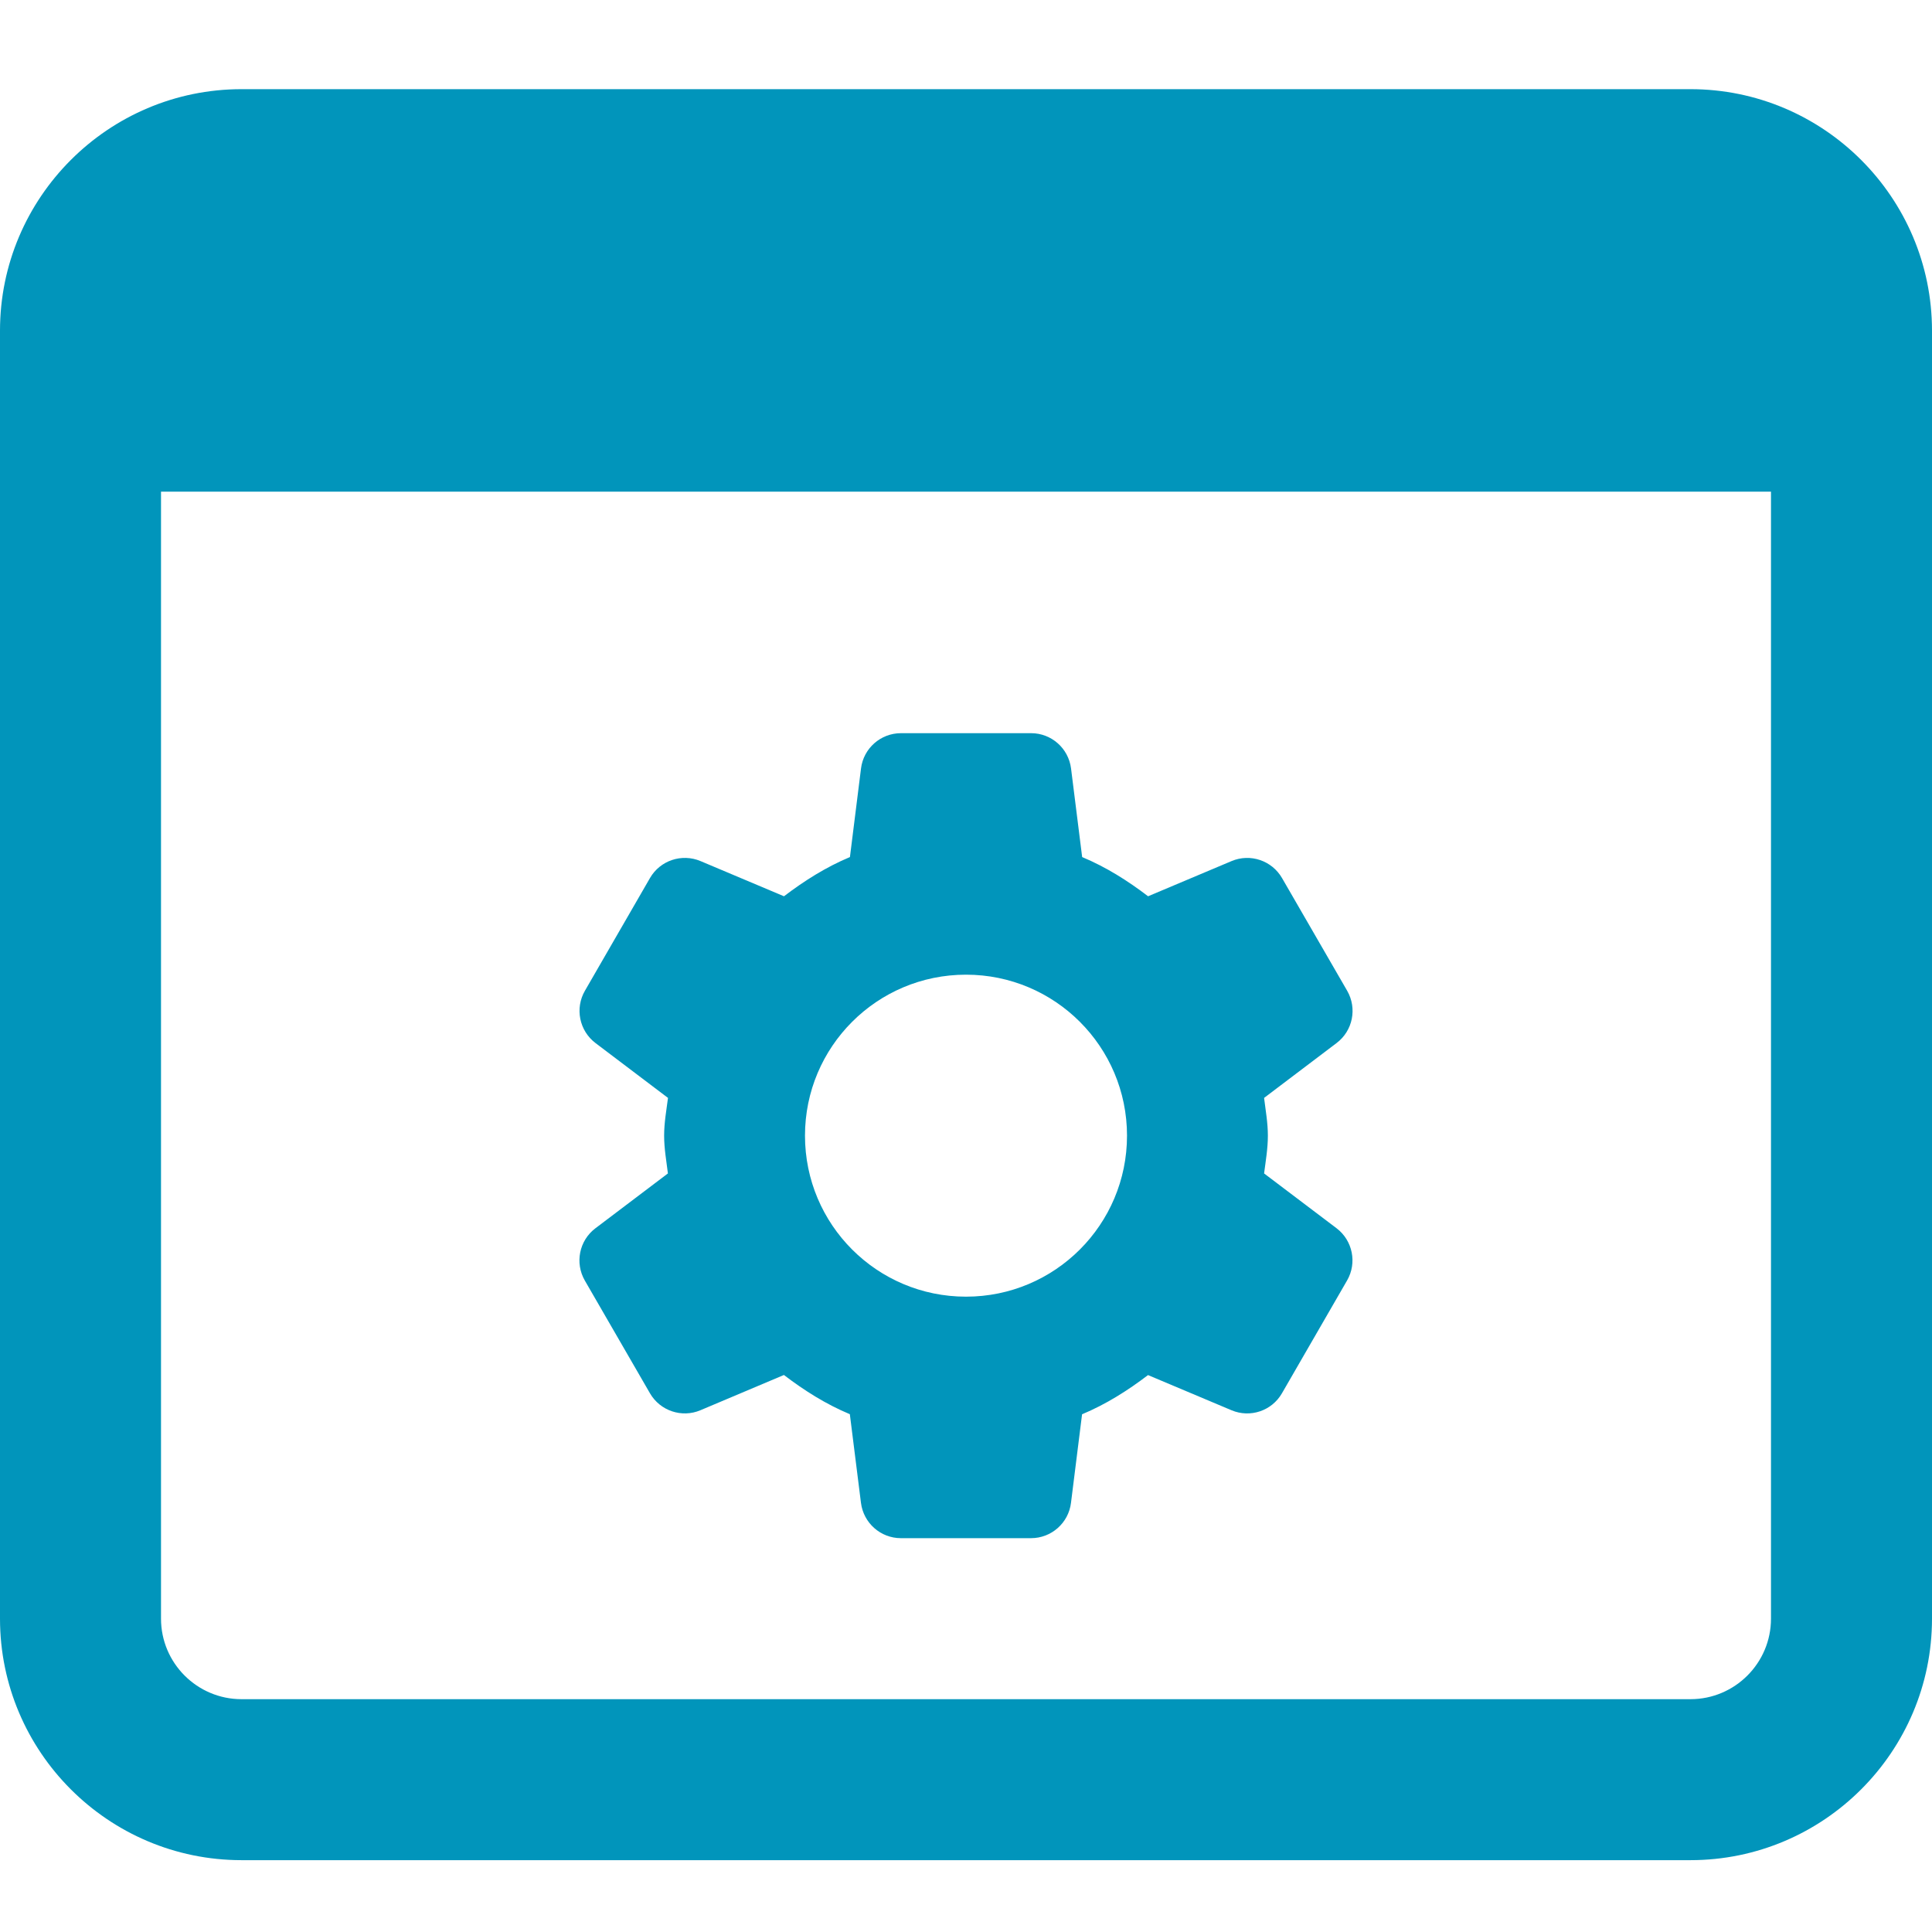
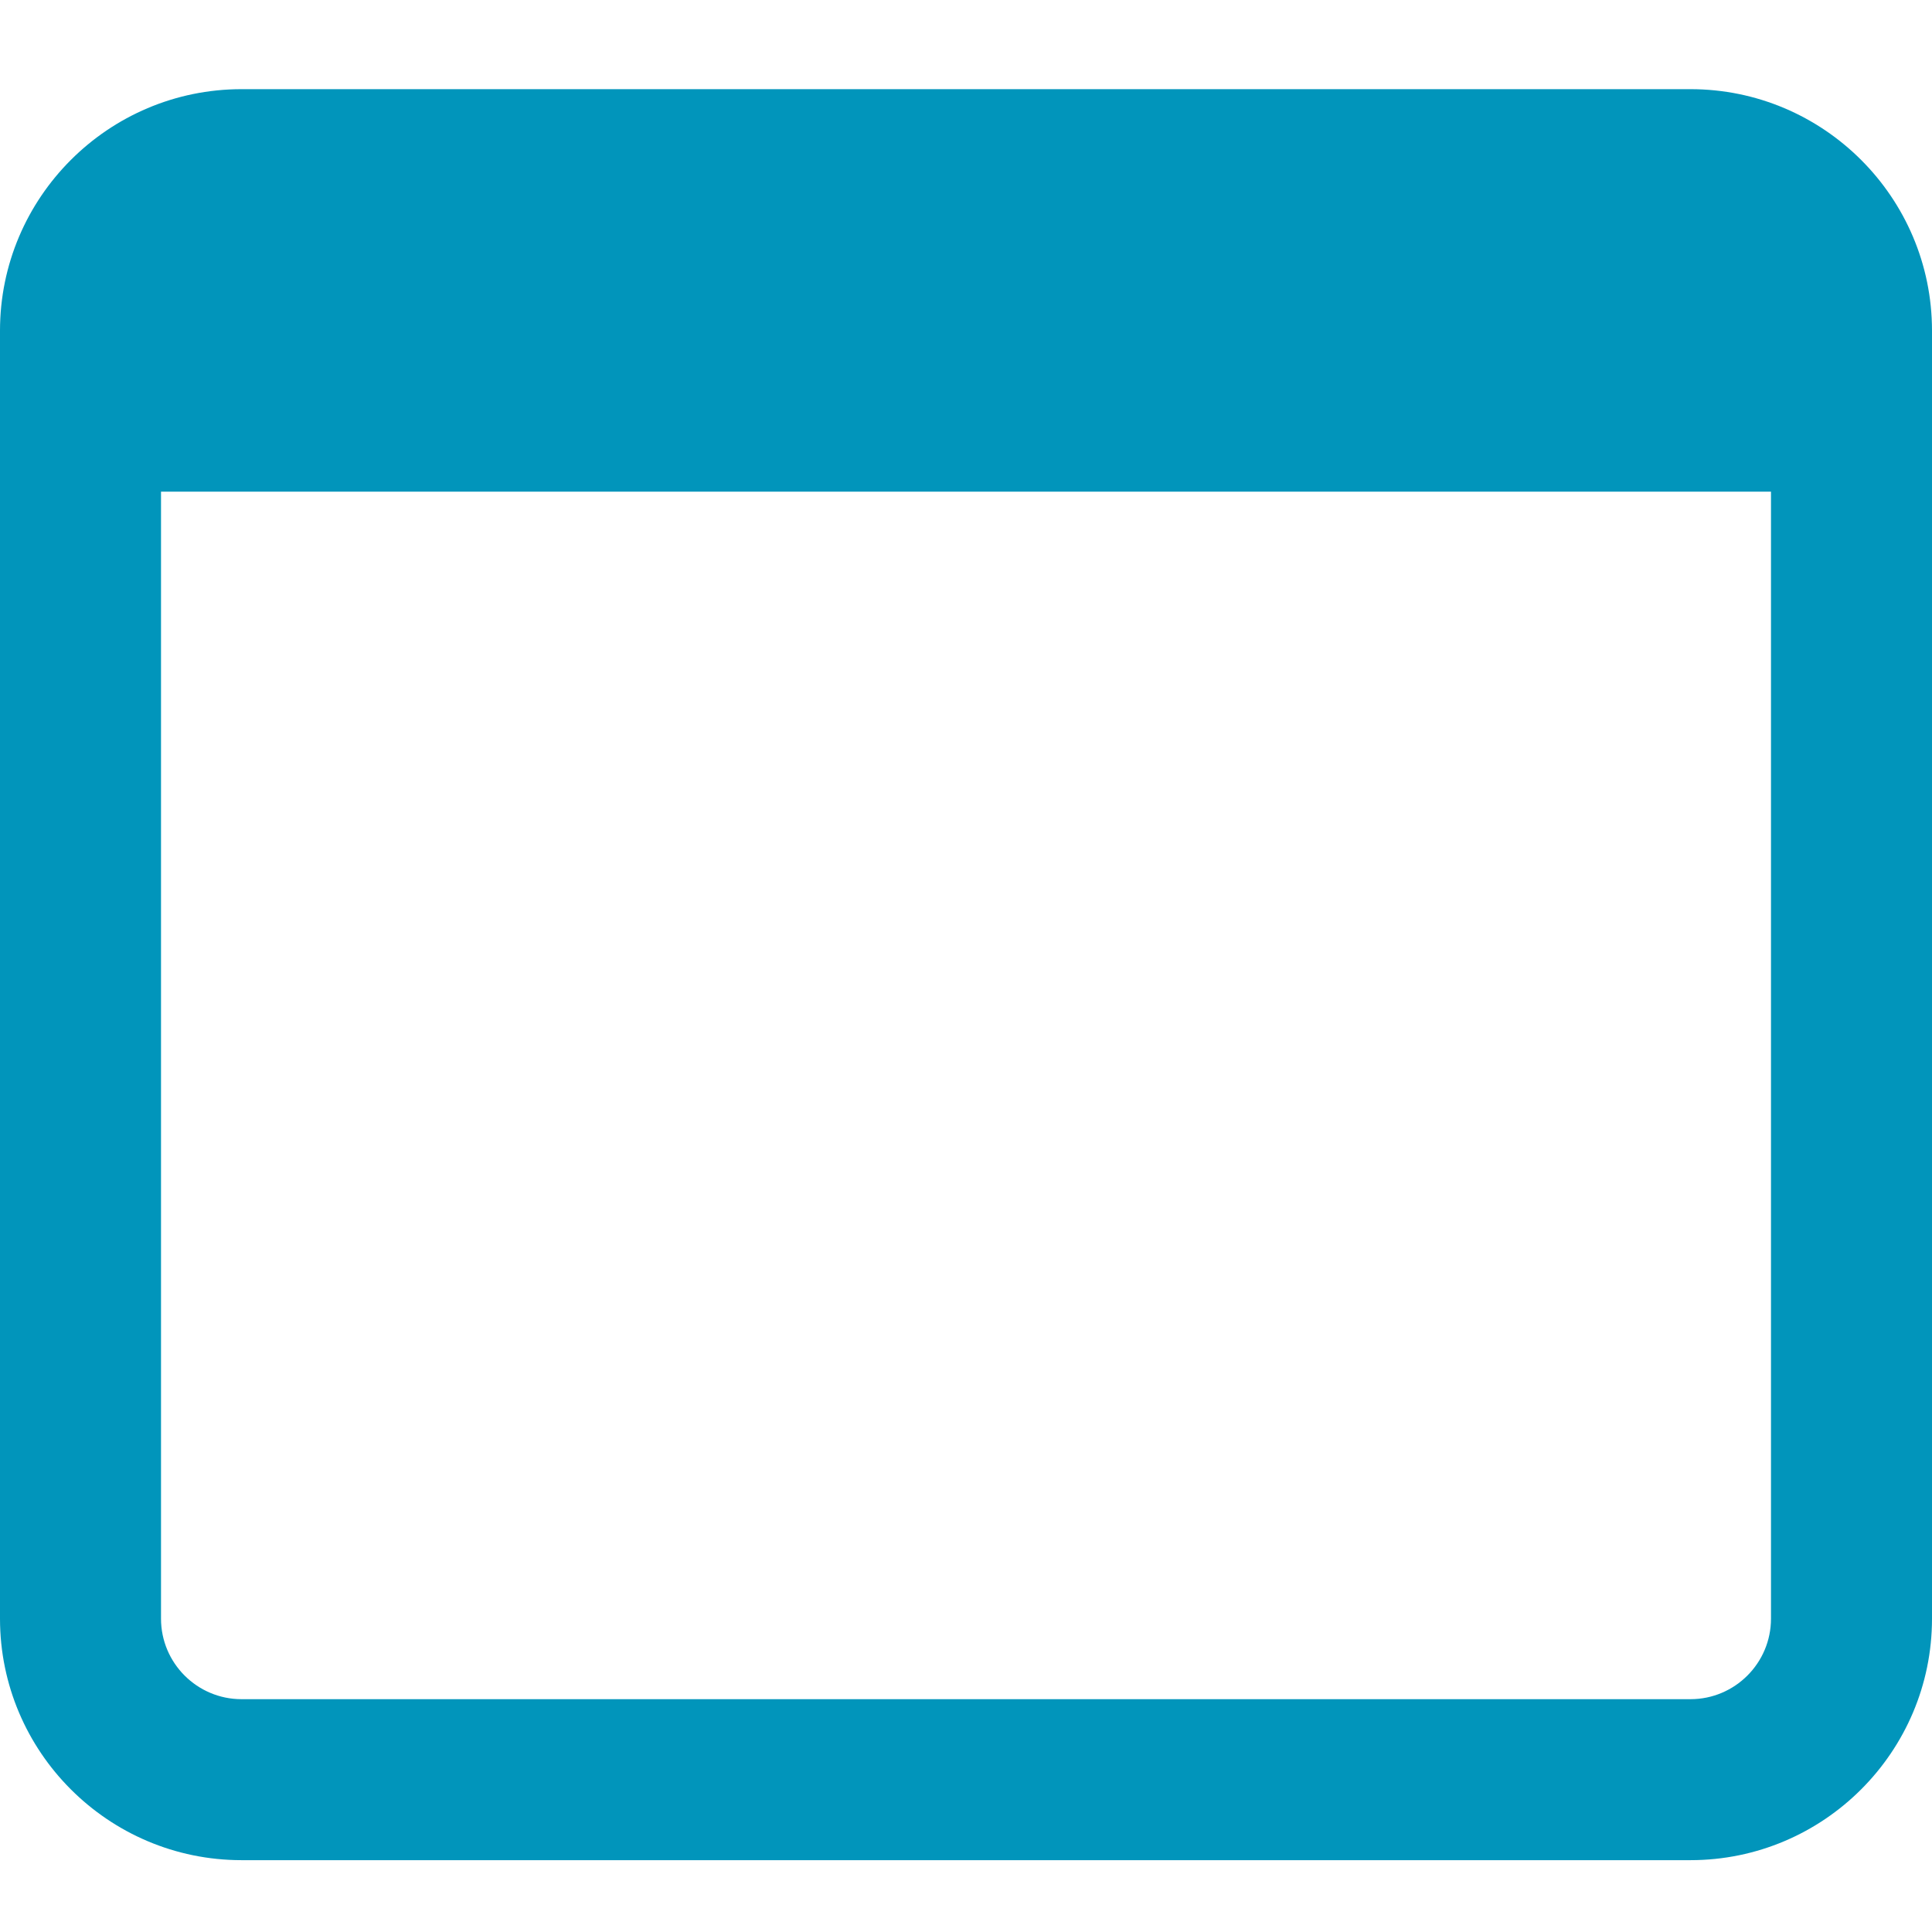
<svg xmlns="http://www.w3.org/2000/svg" width="65px" height="65px" viewBox="0 0 65 65" version="1.1">
  <title>Icon-Customization</title>
  <g id="Customization" stroke="none" stroke-width="1" fill="none" fill-rule="evenodd">
    <g id="browser" transform="translate(0, 3)" fill="#0195BB" fill-rule="nonzero">
      <path d="M56.875,0 L8.125,0 C3.645,0 0,3.645 0,8.125 L0,51.458 C0,55.938 3.645,59.583 8.125,59.583 L56.875,59.583 C61.355,59.583 65,55.938 65,51.458 L65,8.125 C65,3.645 61.355,0 56.875,0 Z M56.875,54.167 L8.125,54.167 C6.633,54.167 5.417,52.953 5.417,51.458 L5.417,13.542 L59.583,13.542 L59.583,51.458 C59.583,52.953 58.367,54.167 56.875,54.167 Z" id="Shape" />
-       <path d="M42.529,36.479 C42.583,36.059 42.656,35.642 42.656,35.208 C42.656,34.772 42.58,34.358 42.529,33.938 L44.969,32.091 C45.514,31.679 45.665,30.926 45.324,30.333 L43.133,26.542 C42.792,25.951 42.063,25.705 41.435,25.97 L38.626,27.154 C37.941,26.631 37.213,26.171 36.408,25.835 L36.034,22.853 C35.948,22.176 35.373,21.667 34.691,21.667 L30.312,21.667 C29.629,21.667 29.052,22.176 28.968,22.853 L28.595,25.835 C27.79,26.171 27.059,26.634 26.376,27.154 L23.568,25.97 C22.937,25.705 22.208,25.949 21.867,26.542 L19.679,30.333 C19.338,30.924 19.489,31.677 20.033,32.091 L22.474,33.938 C22.42,34.358 22.344,34.772 22.344,35.208 C22.344,35.645 22.42,36.059 22.471,36.479 L20.031,38.325 C19.486,38.737 19.335,39.49 19.676,40.083 L21.867,43.875 C22.208,44.465 22.937,44.712 23.565,44.446 L26.374,43.26 C27.059,43.783 27.787,44.243 28.592,44.579 L28.966,47.561 C29.052,48.241 29.627,48.75 30.309,48.75 L34.688,48.75 C35.371,48.75 35.948,48.241 36.032,47.564 L36.405,44.582 C37.21,44.246 37.941,43.783 38.624,43.263 L41.432,44.446 C42.061,44.712 42.789,44.468 43.13,43.875 L45.321,40.08 C45.662,39.49 45.511,38.737 44.967,38.323 L42.529,36.479 Z M32.5,40.625 C29.507,40.625 27.083,38.201 27.083,35.208 C27.083,32.216 29.507,29.792 32.5,29.792 C35.493,29.792 37.917,32.216 37.917,35.208 C37.917,38.201 35.493,40.625 32.5,40.625 L32.5,40.625 Z" id="Shape" />
    </g>
  </g>
</svg>